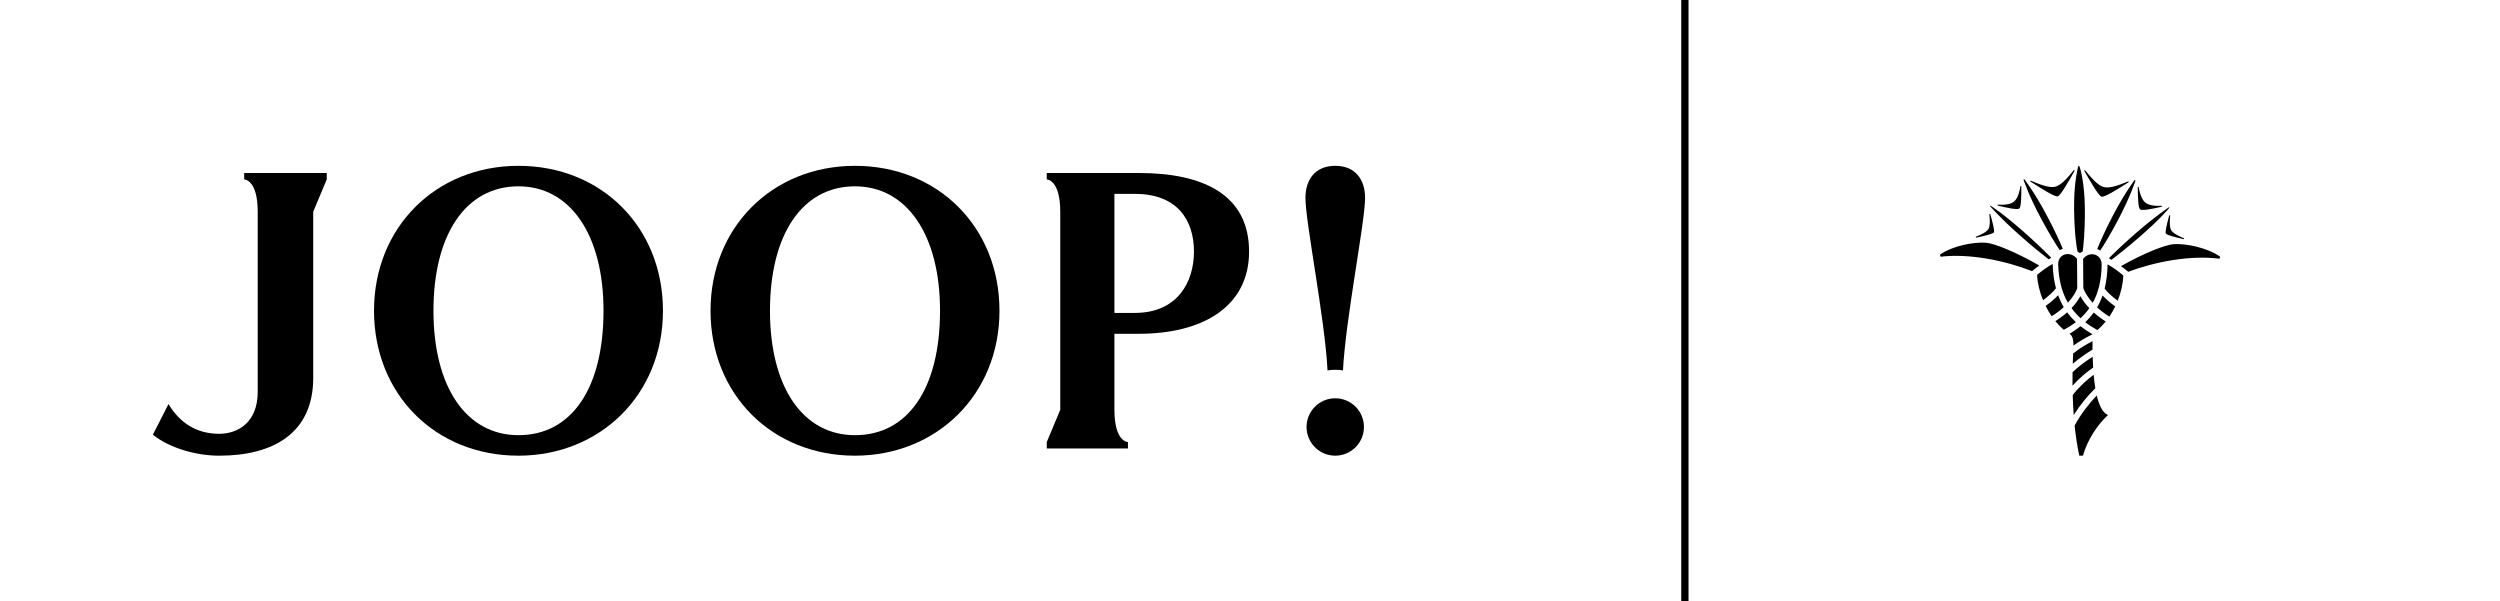
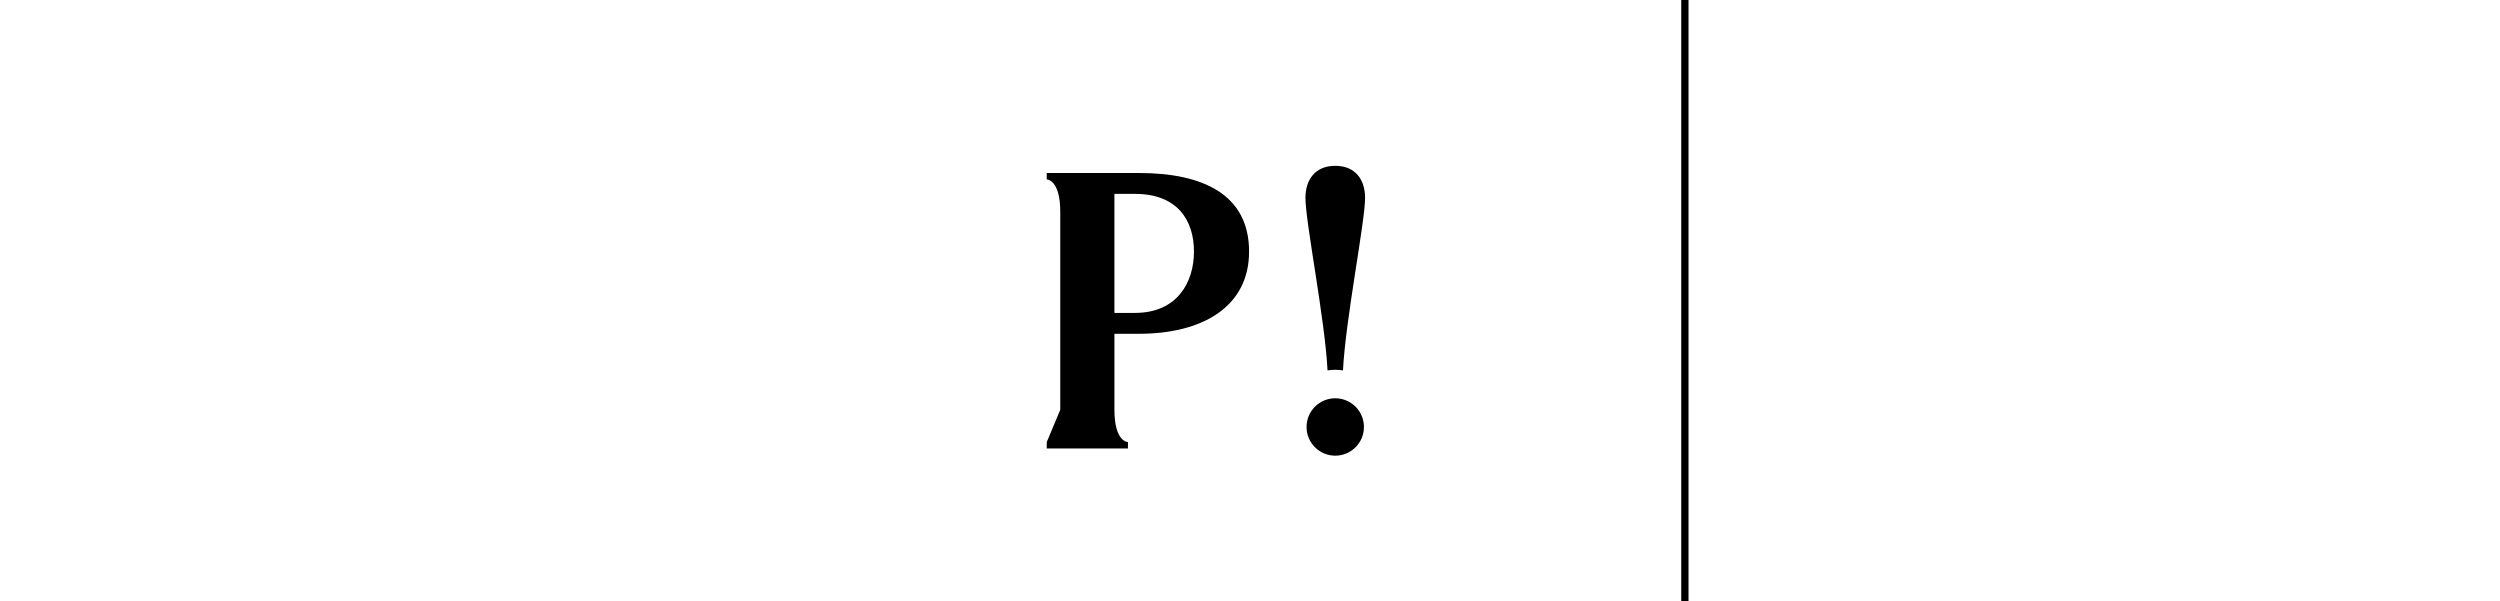
<svg xmlns="http://www.w3.org/2000/svg" version="1.1" viewBox="0 0 345 83">
-   <path fill-rule="nonzero" fill="#000" d="m293.706,37.511c-0.336-0.282-0.671-0.544-1.012-0.79,3.133-1.76,6.074-2.945,7.295-3.029,1.526-0.104,4.518,0.418,6.394,1.732l-0.087,0.284c-3.975-0.536-8.972,0.42-12.589,1.803m-4.985-2.429c-0.823-0.007-1.251,0.645-1.251,0.645l0.028,4.035c0.175,0.501,0.567,1.232,1.298,2.031,0.802-1.441,1.196-3.166,1.236-5.257,0.018-0.928-0.646-1.45-1.311-1.455m1.869,9.287c-0.638-0.408-1.187-0.827-1.653-1.245-0.341,0.477-0.733,0.917-1.178,1.336,0.501,0.388,1.058,0.748,1.673,1.086,0.414-0.341,0.802-0.737,1.158-1.176m1.308-2.084c-0.584-0.42-1.261-0.985-1.746-1.505-0.203,0.58-0.453,1.124-0.753,1.635,0.463,0.426,1.02,0.862,1.69,1.278,0.302-0.443,0.572-0.917,0.809-1.408m1.114-4.271c-0.708-0.608-1.547-1.191-2.168-1.537-0.021,1.22-0.151,2.331-0.408,3.347,0.342,0.486,1.117,1.169,1.807,1.682,0.466-1.174,0.739-2.394,0.769-3.491m-4.686,4.514c-0.556-0.587-0.959-1.156-1.239-1.661-0.271,0.501-0.665,1.062-1.214,1.643,0.354,0.501,0.764,0.966,1.235,1.401,0.467-0.428,0.87-0.888,1.217-1.383m-2.982-7.471c-0.677-0.005-1.348,0.509-1.317,1.437,0.072,2.091,0.499,3.821,1.339,5.276,0.734-0.792,1.125-1.517,1.294-2.014l-0.029-4.035s-0.449-0.659-1.288-0.664m-3.404,6.373c0.685-0.505,1.448-1.176,1.781-1.656-0.267-1.019-0.414-2.131-0.455-3.351-0.616,0.336-1.447,0.908-2.143,1.505,0.042,1.097,0.333,2.322,0.817,3.502m1.186,2.206c0.664-0.408,1.216-0.833,1.671-1.254-0.307-0.515-0.565-1.064-0.775-1.646-0.478,0.514-1.147,1.066-1.724,1.482,0.244,0.492,0.522,0.971,0.829,1.419m1.684,1.875c0.61-0.328,1.161-0.68,1.656-1.061-0.45-0.423-0.85-0.873-1.197-1.352-0.46,0.41-1.002,0.823-1.635,1.219,0.363,0.445,0.756,0.847,1.176,1.194m4.542,9.061c-1.083,1.124-2.253,2.645-3.055,4.163,0.145,1.415,0.353,2.814,0.646,4.146l0.509,0.003c0.566-2.116,1.998-4.287,3.445-5.608-0.738-0.315-1.225-1.343-1.546-2.704m-0.426-2.859c-0.863,0.639-1.994,1.638-2.891,2.8,0.025,0.905,0.068,1.83,0.135,2.76,0.887-1.412,1.993-2.739,2.984-3.7-0.097-0.589-0.173-1.218-0.229-1.86m-0.136-2.486c-0.909,0.583-2.02,1.385-2.777,2.137-0.007,0.599-0.01,1.22-0.006,1.86,0.976-1.087,2.067-1.972,2.846-2.499-0.03-0.498-0.05-1.005-0.064-1.497m-0.019-0.989c-0.006-0.4-0.006-0.962-0.006-1.159-0.822,0.421-1.82,1.01-2.672,1.703-0.019,0.45-0.036,0.922-0.05,1.412,0.875-0.749,1.928-1.465,2.727-1.955m0-2.108c-0.606-0.348-1.157-0.719-1.654-1.116-0.466,0.368-0.98,0.714-1.526,1.05,0.328,0.205,0.553,0.608,0.547,1.62,0.908-0.653,1.875-1.191,2.634-1.554m-10.105-17.356c0.256-0.209,0.294-1.67,0.278-3.077l-0.125-0.015c-0.181,1.155-0.497,1.819-0.896,2.141-0.399,0.325-1.104,0.487-2.25,0.409l-0.01,0.126c1.34,0.333,2.745,0.624,3.003,0.416m-4.261,2.828c-0.224,0.375-0.792,0.684-1.749,1.077l0.039,0.121c1.22-0.263,2.345-0.538,2.467-0.742,0.123-0.203-0.165-1.328-0.506-2.531l-0.124,0.019c0.104,1.035,0.097,1.681-0.128,2.056m9.218-5.84c-0.694,0.17-1.727-0.131-3.386-0.838l-0.057,0.111c1.713,1.111,3.407,2.151,3.78,2.059,0.375-0.094,1.373-1.792,2.354-3.563l-0.102-0.072c-1.127,1.39-1.896,2.133-2.589,2.303m0.632,8.77c0.129-0.082,0.266-0.147,0.41-0.2-0.381-0.922-1.074-2.484-2.189-4.577-1.789-3.363-3.119-5.033-3.119-5.033l-0.113,0.06s0.644,2.033,2.437,5.393c1.112,2.081,2.018,3.524,2.574,4.357m-9.63-6.094s1.382,1.62,4.241,4.149c1.74,1.537,3.058,2.589,3.857,3.199l0.351-0.21c-0.691-0.71-1.927-1.929-3.74-3.536-2.86-2.53-4.628-3.699-4.669-3.651l-0.04,0.05zm5.796,8.976c0.332-0.279,0.665-0.537,1.002-0.779-3.156-1.807-6.118-3.037-7.339-3.139-1.528-0.128-4.512,0.352-6.368,1.642l0.089,0.286c3.965-0.481,8.978,0.55,12.616,1.99m14.917-8.522c0.26,0.212,1.66-0.06,2.997-0.37l-0.013-0.129c-1.147,0.062-1.853-0.111-2.258-0.44-0.403-0.328-0.726-0.996-0.926-2.156l-0.124,0.018c0.007,1.404,0.064,2.865,0.324,3.078m4.302,2.892c-0.229-0.377-0.245-1.026-0.157-2.058l-0.124-0.023c-0.325,1.199-0.594,2.321-0.47,2.526,0.126,0.207,1.257,0.496,2.479,0.777l0.039-0.12c-0.965-0.408-1.536-0.725-1.766-1.102m-9.302-5.973c-0.697-0.179-1.476-0.934-2.622-2.34l-0.102,0.069c1.008,1.788,2.031,3.503,2.406,3.6,0.377,0.097,2.055-0.919,3.752-2.007l-0.059-0.111c-1.649,0.683-2.677,0.968-3.374,0.789m-0.919,8.557c0.143,0.053,0.281,0.121,0.412,0.205,0.545-0.824,1.428-2.256,2.511-4.319,1.745-3.335,2.361-5.36,2.361-5.36l-0.114-0.062s-1.306,1.651-3.048,4.987c-1.085,2.078-1.756,3.632-2.123,4.548m-2.6-11.486s-0.635,2.086-0.594,5.878c0.038,3.375,0.33,5.397,0.492,5.967,0.117,0.065,0.219,0.132,0.313,0.198,0.092-0.066,0.195-0.131,0.382-0.232,0.076-0.533,0.329-2.55,0.3-5.925-0.036-3.793-0.713-5.886-0.804-5.886h-0.089zm12.517,5.702s-1.761,1.133-4.599,3.6c-1.801,1.567-3.023,2.757-3.711,3.451l0.356,0.214c0.795-0.596,2.106-1.616,3.832-3.116,2.839-2.466,4.207-4.053,4.164-4.1l-0.042-0.048z" />
-   <path d="m71.551,22.884c11.449,0,19.937,8.462,19.937,20,0,11.617-8.714,20-19.937,20-11.501,0-19.937-8.511-19.937-20,0-11.475,8.493-20,19.937-20m0,2.828c-7.299,0-11.733,6.681-11.733,17.172,0,10.553,4.544,17.171,11.733,17.171,7.331,0,11.733-6.47,11.733-17.171,0-10.542-4.623-17.172-11.733-17.172" fill-rule="nonzero" fill="#000" />
-   <path d="m117.99,22.884c11.449,0,19.937,8.462,19.937,20,0,11.617-8.714,20-19.937,20-11.501,0-19.937-8.511-19.937-20,0-11.475,8.493-20,19.937-20m0,2.828c-7.299,0-11.733,6.681-11.733,17.172,0,10.553,4.544,17.171,11.733,17.171,7.331,0,11.733-6.47,11.733-17.171,0-10.542-4.623-17.172-11.733-17.172" fill-rule="nonzero" fill="#000" />
  <path d="m180.304,58.923c0-2.187,1.773-3.96,3.96-3.96,2.187,0,3.96,1.773,3.96,3.96s-1.773,3.96-3.96,3.96c-2.187,0-3.96-1.773-3.96-3.96" fill-rule="nonzero" fill="#000" />
  <path d="m188.38,27.318c0,3.316-2.705,16.802-3.048,23.799-0.347-0.058-0.703-0.088-1.067-0.088-0.363,0-0.72,0.03-1.067,0.088-0.344-6.997-3.048-20.483-3.048-23.799,0-2.494,1.313-4.435,4.116-4.435,2.802,0,4.116,1.94,4.116,4.435" fill-rule="nonzero" fill="#000" />
  <path d="m156.627,43.181c5.839,0,8.14-4.235,8.14-8.464,0-4.341-2.302-7.962-8.14-7.962h-2.838v16.426h2.837zm0.573-19.306c8.715,0,15.173,2.91,15.173,10.842,0,7.633-6.458,11.344-15.173,11.344h-3.41v10.49c0,4.458,1.866,4.458,1.866,4.458v0.883h-11.205v-0.883l1.865-4.458v-27.336c0-4.458-1.865-4.458-1.865-4.458v-0.883h12.749z" fill-rule="nonzero" fill="#000" />
-   <path d="m33.697,23.875,11.394,0,0,0.883l-1.865,4.457v22.923c0,7.599-5.463,10.746-12.973,10.746-3.036,0-6.732-0.965-9.157-2.895l2.158-4.23c1.51,2.531,3.803,4.105,6.985,4.105,2.675,0,5.325-1.637,5.325-5.779v-24.87c0-4.457-1.865-4.457-1.865-4.457v-0.883z" fill-rule="nonzero" fill="#000" />
  <path stroke-linejoin="miter" d="m232.515,0.479,0,82" stroke="#000" stroke-linecap="square" stroke-miterlimit="3.9" stroke-dasharray="none" stroke-width="1" fill="none" />
</svg>